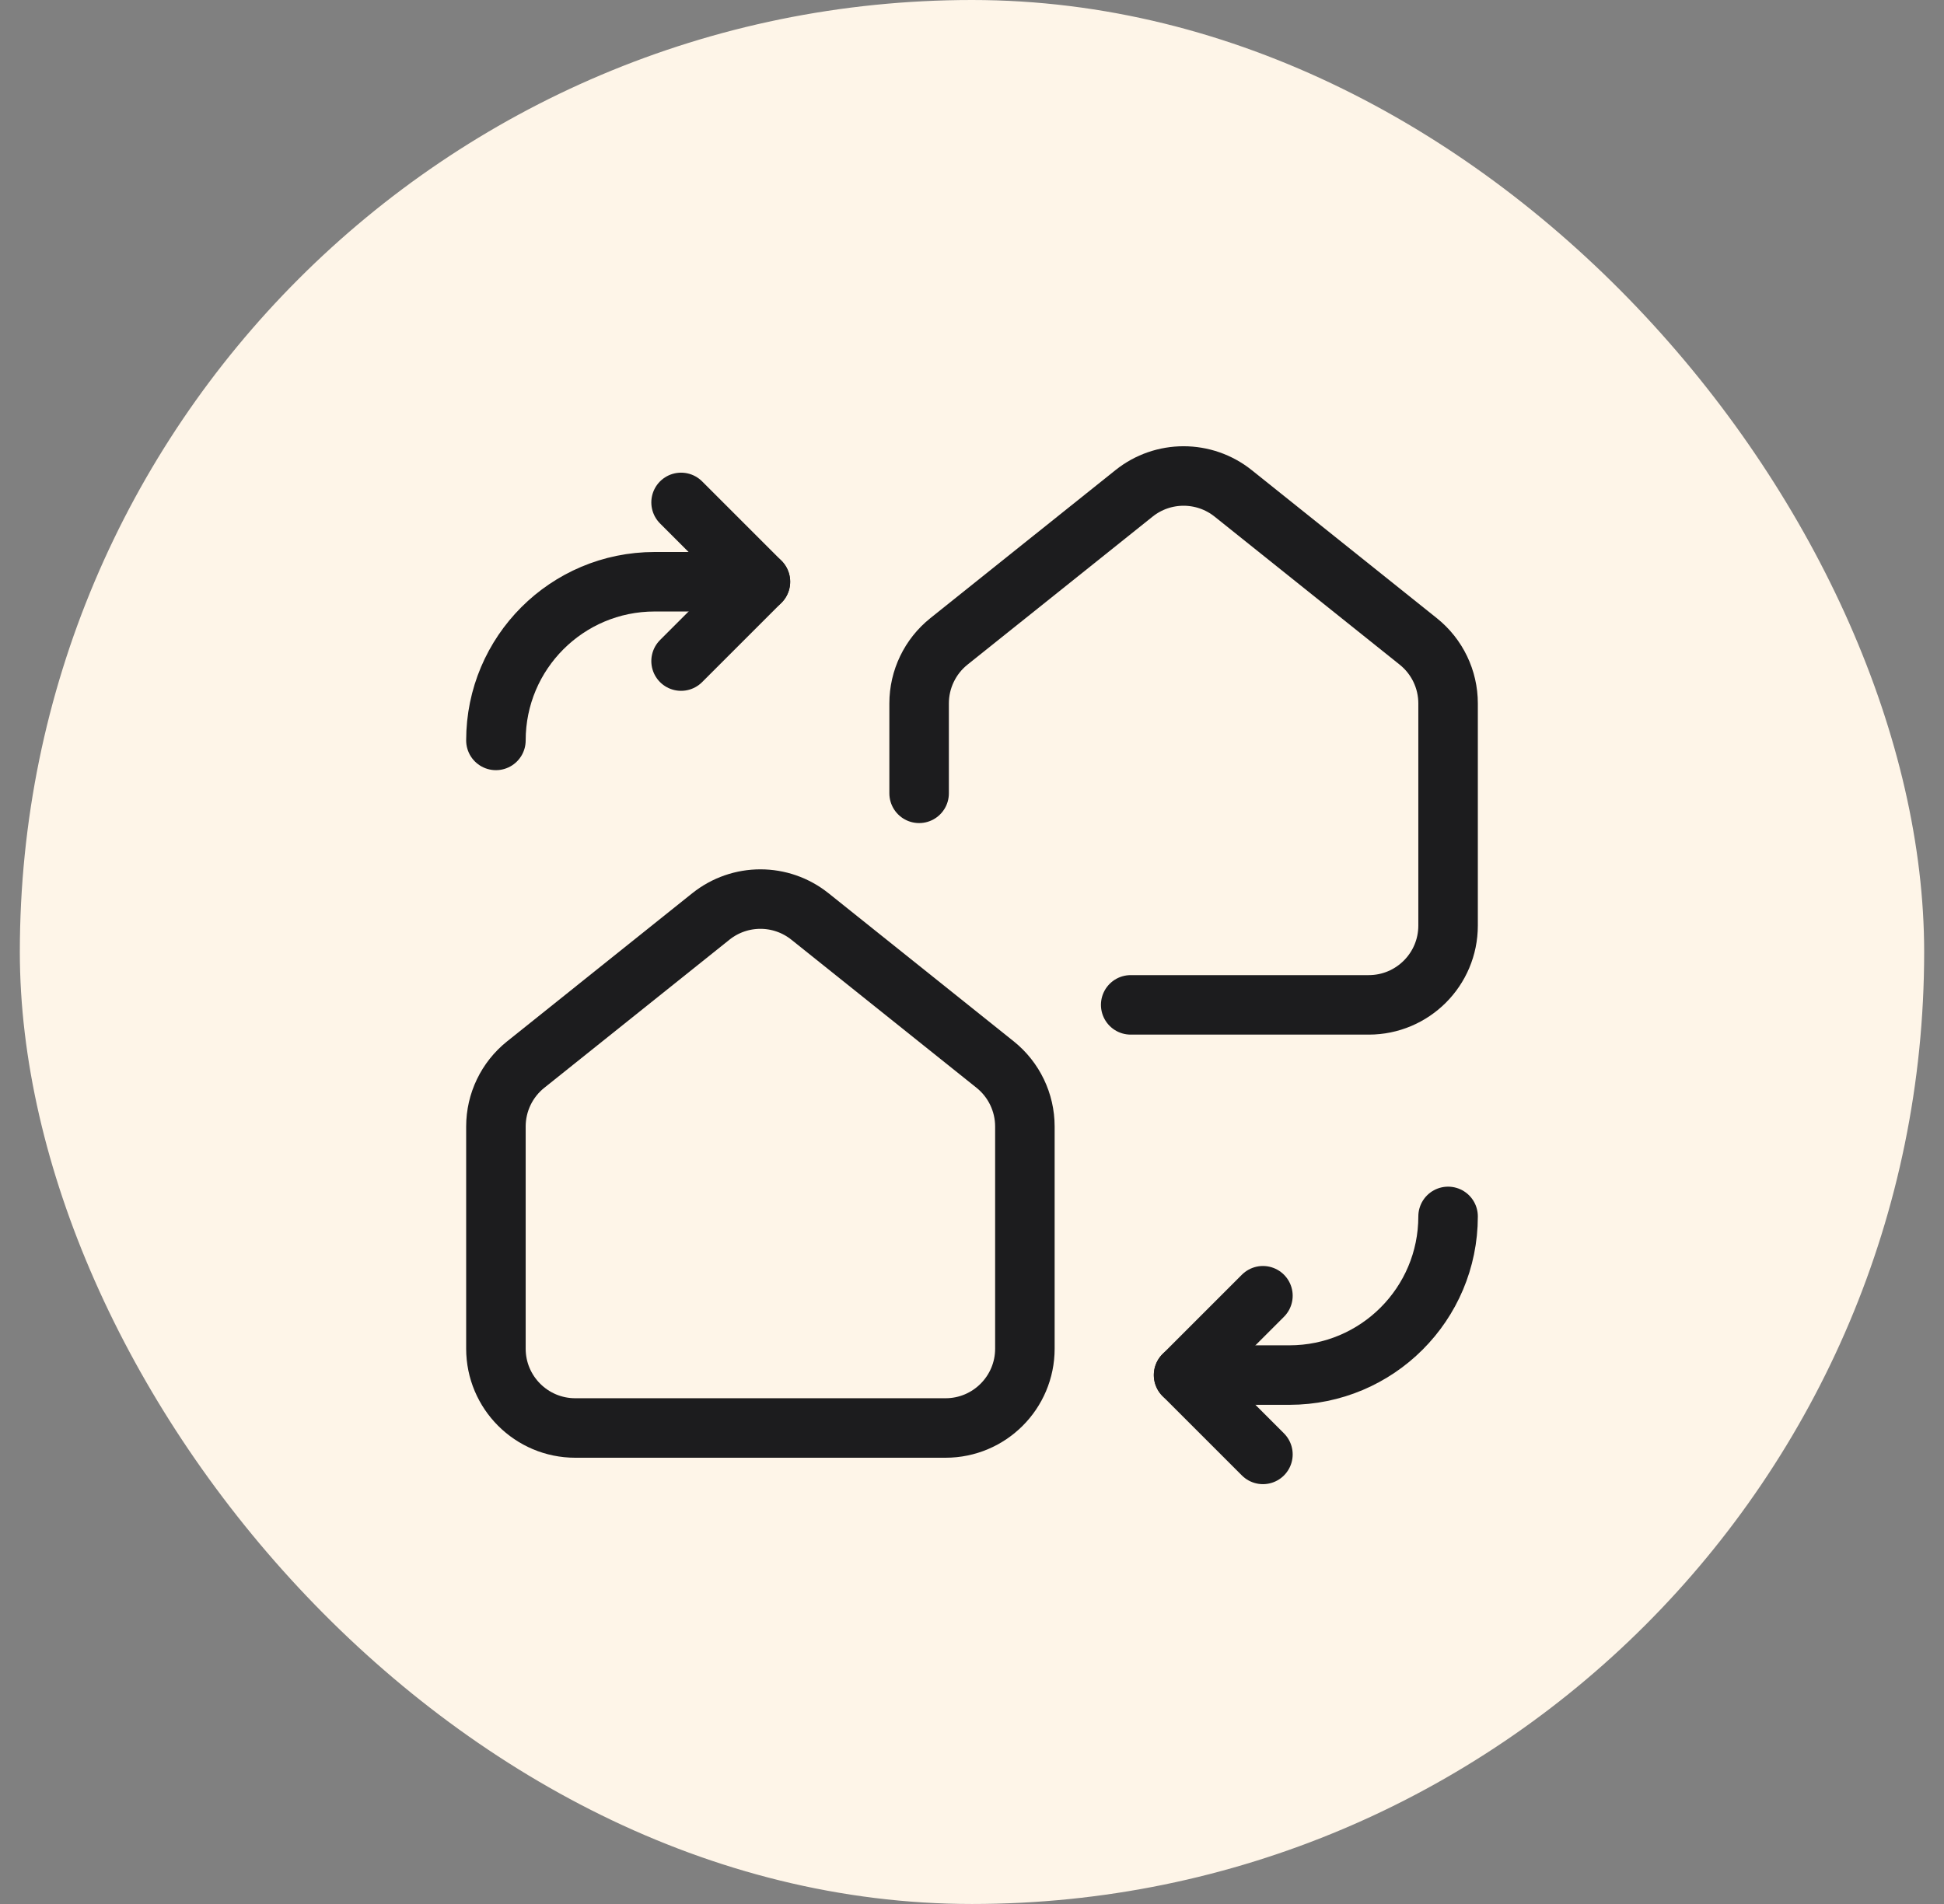
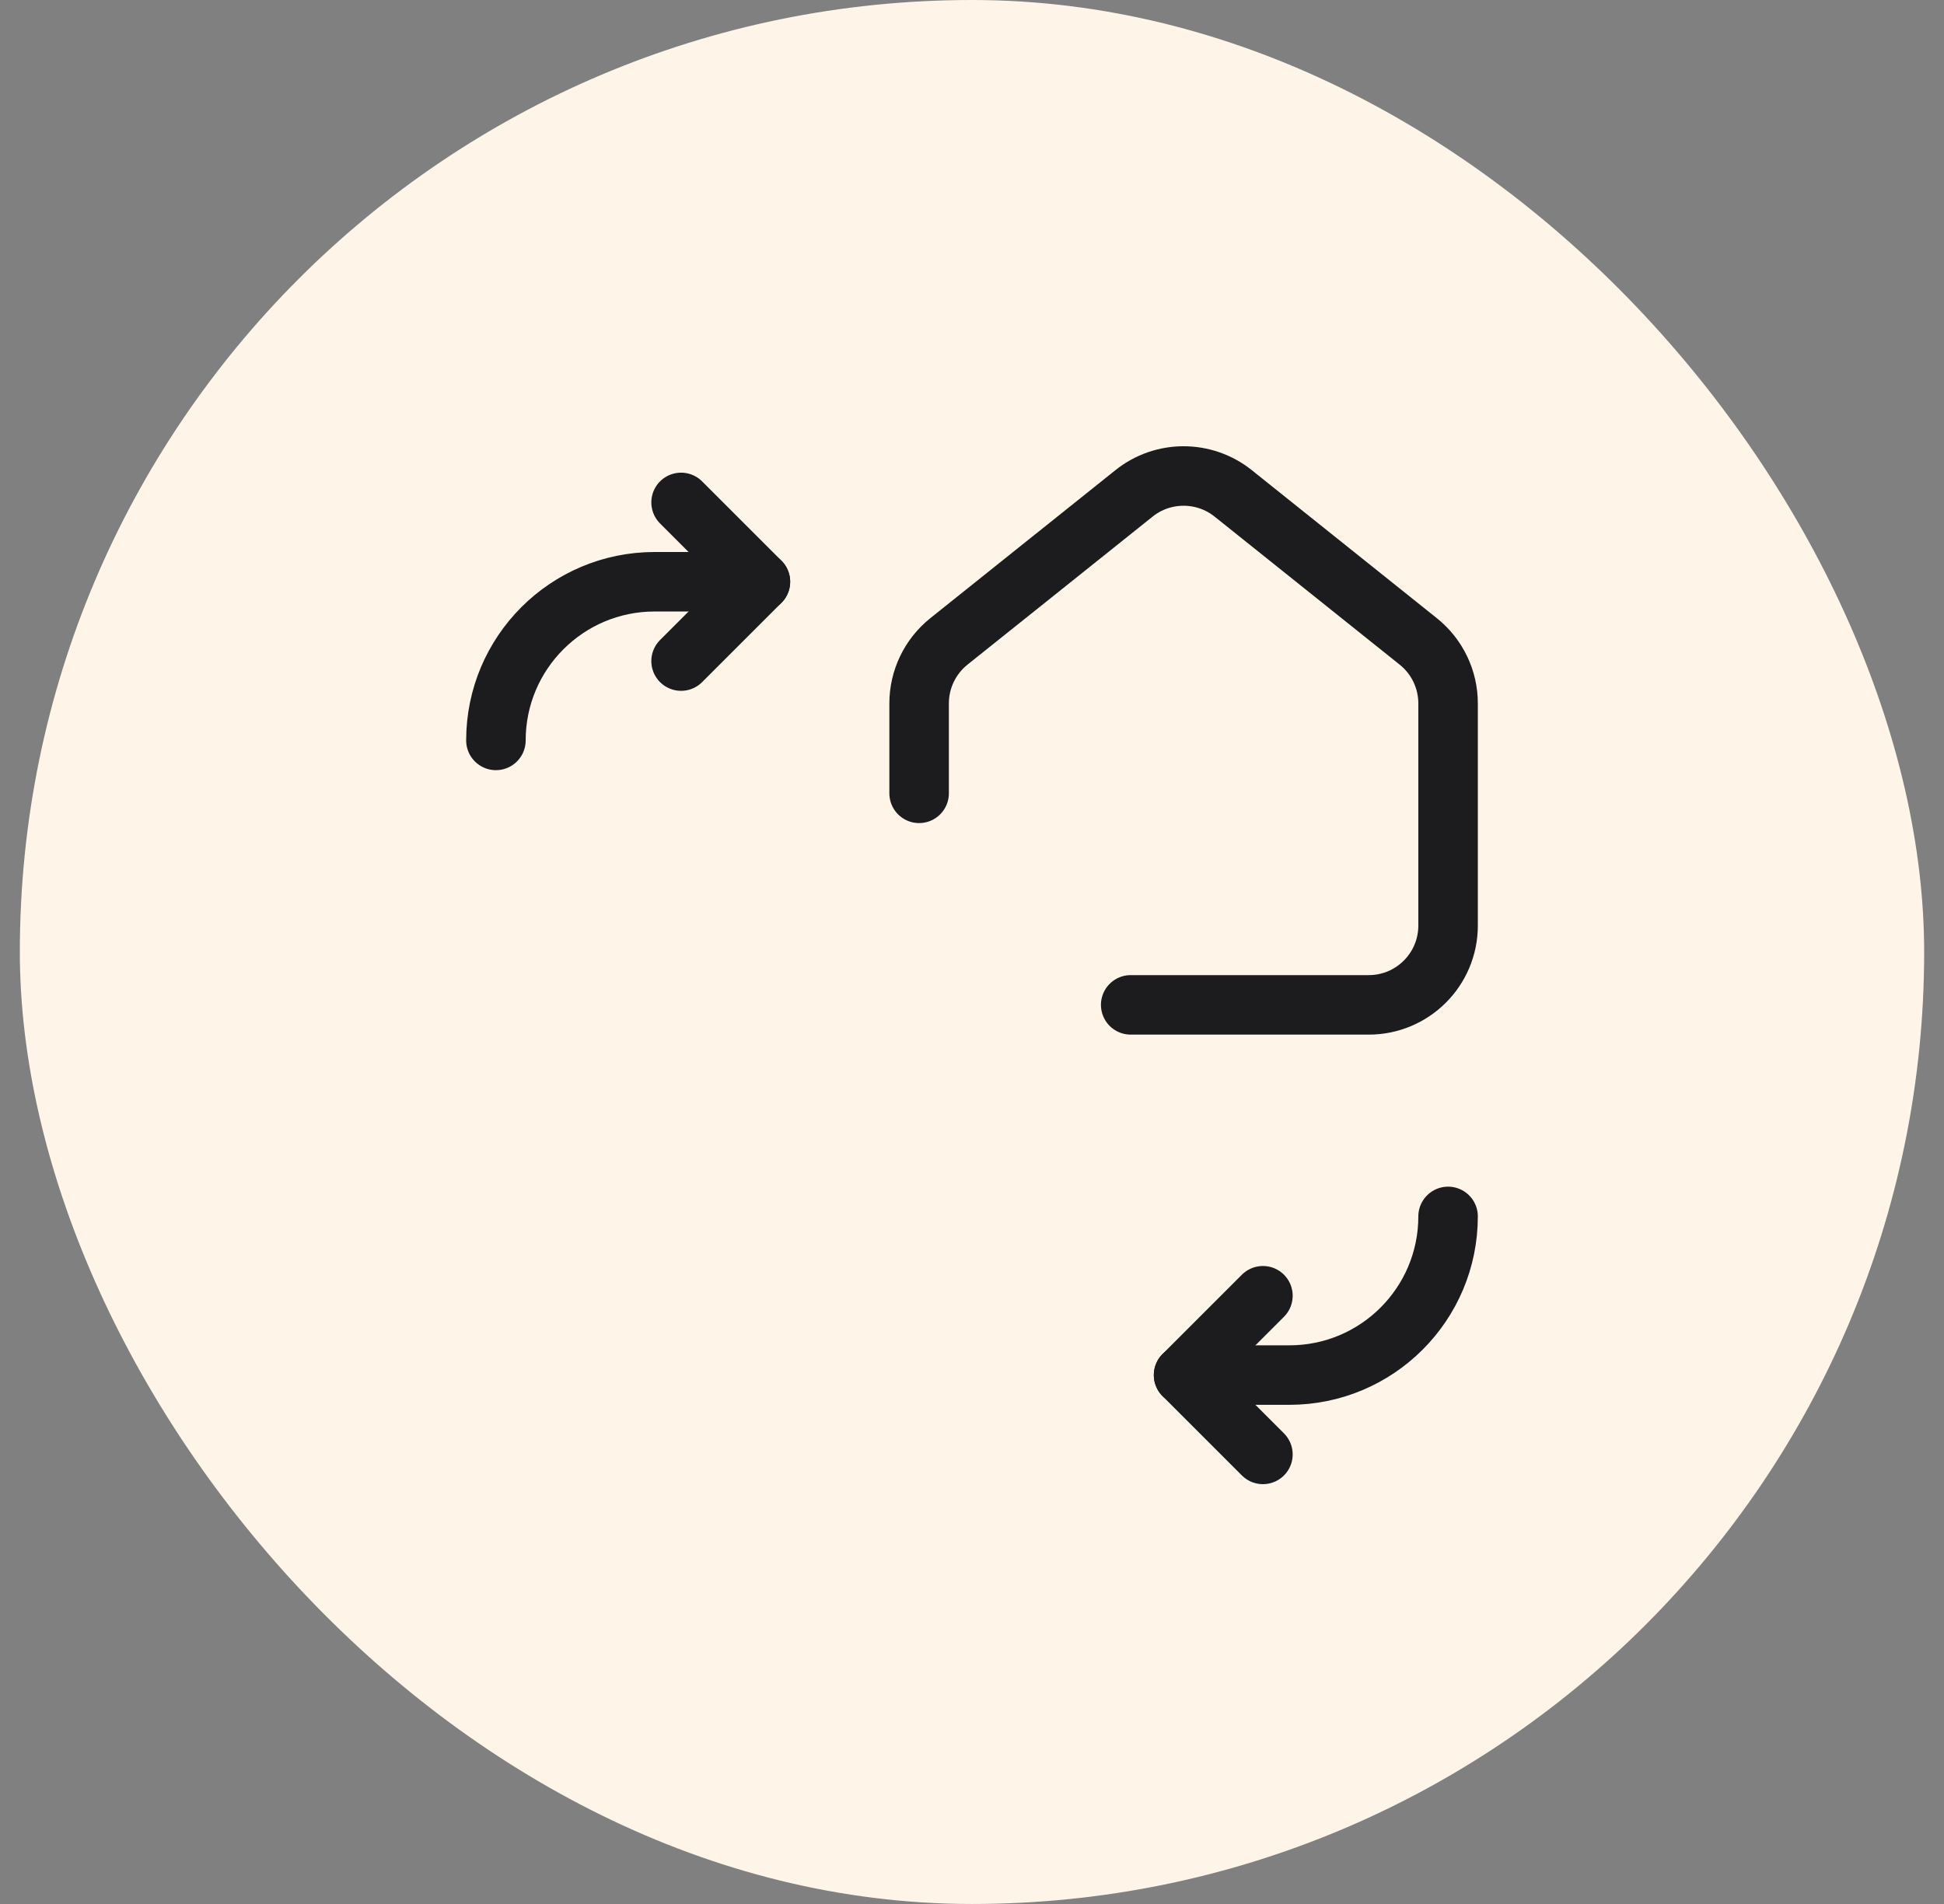
<svg xmlns="http://www.w3.org/2000/svg" width="49" height="48" viewBox="0 0 49 48" fill="none">
  <rect x="0" y="0" width="49" height="48" fill="#808080" stroke="none" />
  <rect x="0.5" width="48" height="48" rx="24" fill="#FEF5E8" />
  <path d="M31.833 36.666L29.833 34.666L31.833 32.666" stroke="#1C1C1E" stroke-width="1.5" stroke-linecap="round" stroke-linejoin="round" />
  <path d="M17.167 12.666L19.167 14.666L17.167 16.666" stroke="#1C1C1E" stroke-width="1.5" stroke-linecap="round" stroke-linejoin="round" />
  <path d="M29.833 34.666H32.5C34.709 34.666 36.5 32.876 36.5 30.666" stroke="#1C1C1E" stroke-width="1.5" stroke-linecap="round" stroke-linejoin="round" />
  <path d="M19.167 14.666H16.5C14.291 14.666 12.5 16.457 12.5 18.666" stroke="#1C1C1E" stroke-width="1.5" stroke-linecap="round" stroke-linejoin="round" />
-   <path fill-rule="evenodd" clip-rule="evenodd" d="M13.251 26.838L17.917 23.105C18.648 22.52 19.686 22.52 20.416 23.105L25.083 26.838C25.557 27.218 25.833 27.792 25.833 28.4V34C25.833 35.104 24.938 36 23.833 36H14.5C13.395 36 12.5 35.104 12.5 34V28.4C12.5 27.792 12.776 27.218 13.251 26.838Z" stroke="#1C1C1E" stroke-width="1.5" stroke-linecap="round" stroke-linejoin="round" />
  <path d="M23.167 20V17.733C23.167 17.126 23.443 16.551 23.917 16.171L28.584 12.438C29.314 11.854 30.352 11.854 31.083 12.438L35.749 16.171C36.224 16.551 36.5 17.126 36.5 17.733V23.333C36.5 24.438 35.605 25.333 34.5 25.333H28.5" stroke="#1C1C1E" stroke-width="1.5" stroke-linecap="round" stroke-linejoin="round" />
</svg>